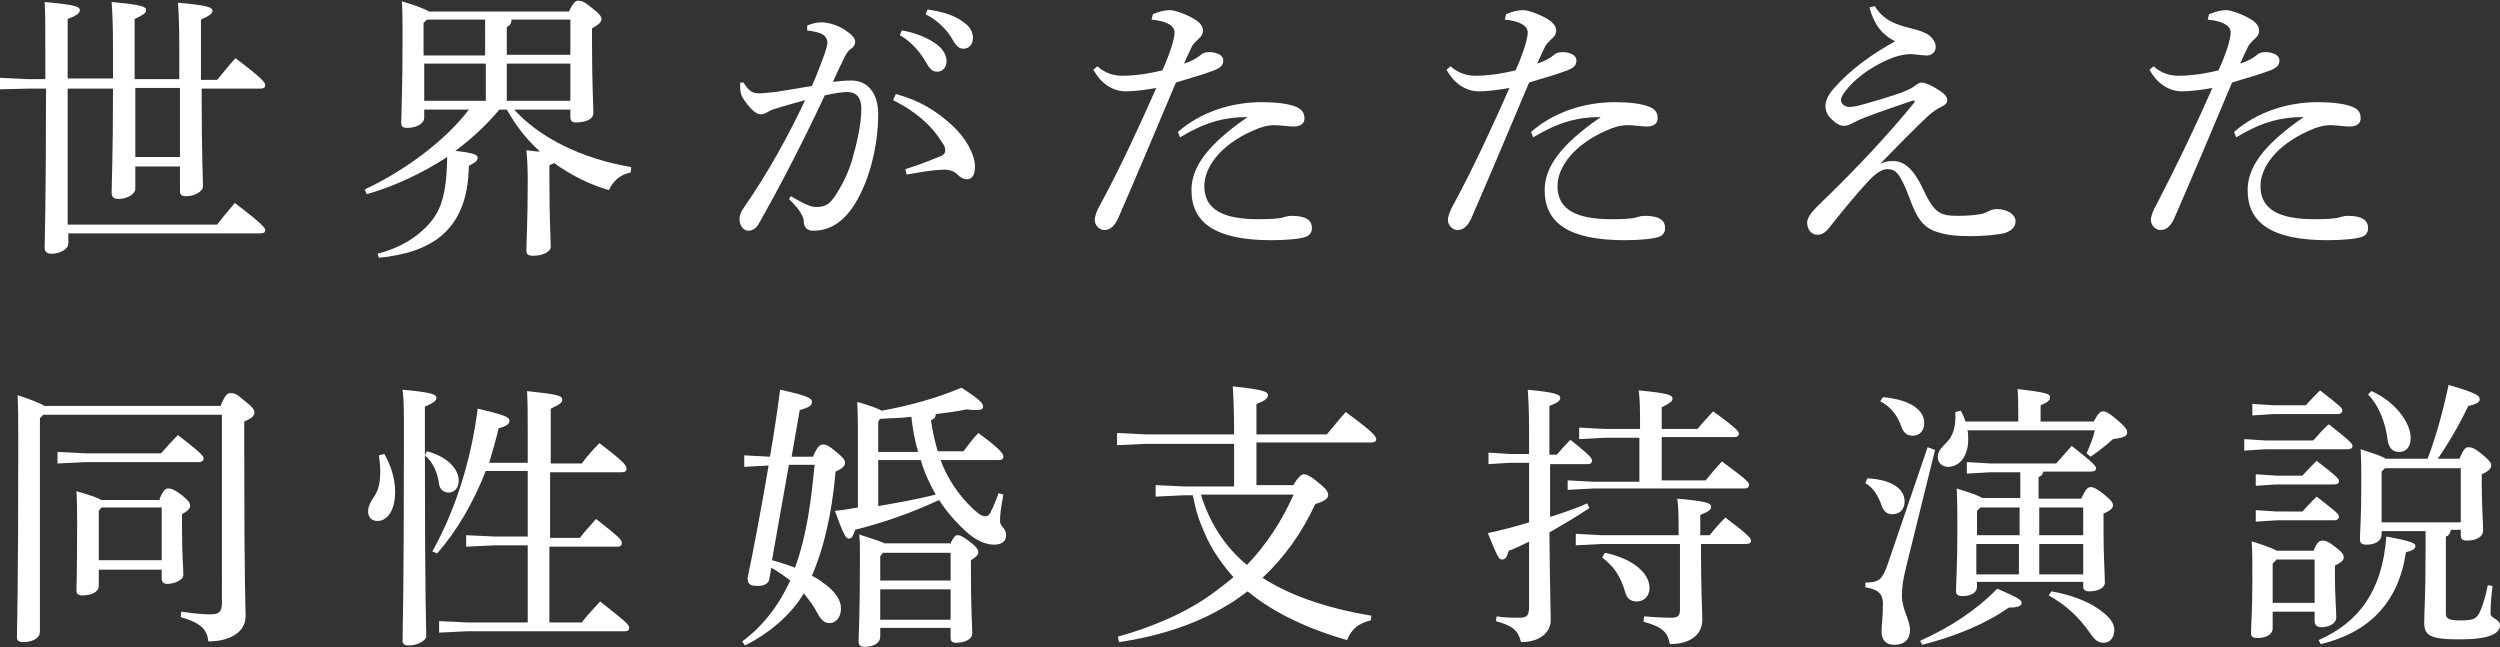
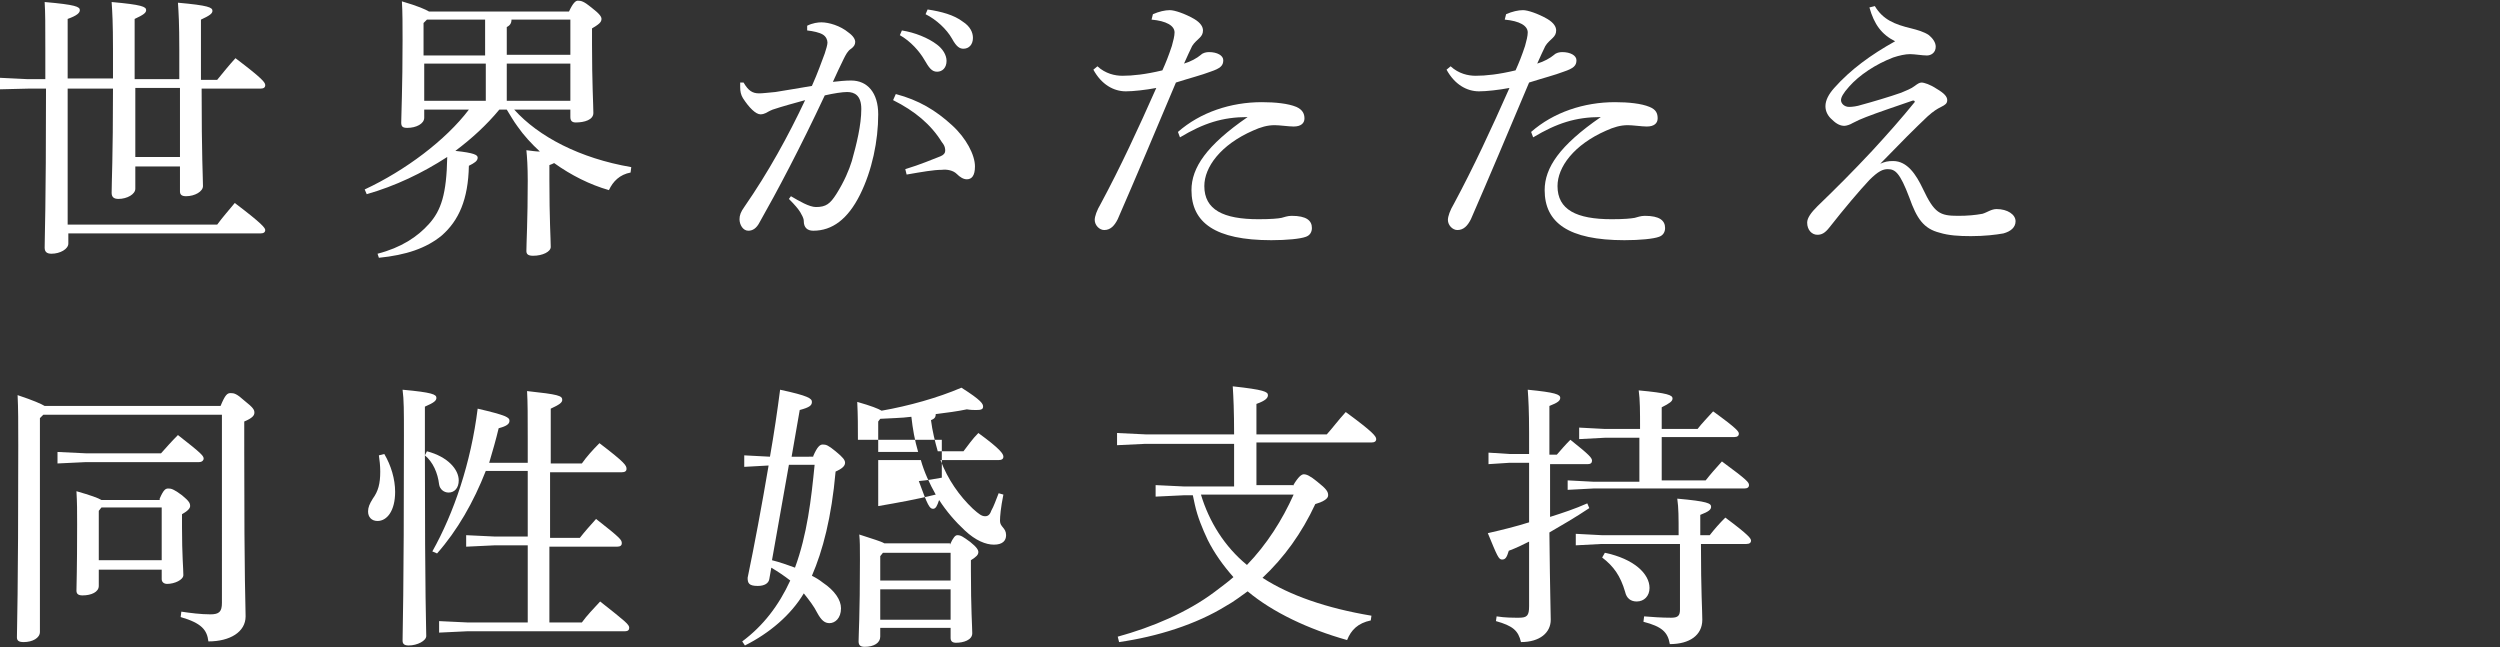
<svg xmlns="http://www.w3.org/2000/svg" version="1.1" id="レイヤー_1" x="0px" y="0px" viewBox="0 0 369.5 95.7" style="enable-background:new 0 0 369.5 95.7;" xml:space="preserve">
  <rect x="0" y="0" width="369.5" height="95.7" fill="#333333" stroke="none" />
  <style type="text/css">
	.st0{fill:#FFFFFF;}
</style>
  <g>
    <path class="st0" d="M29.8,13c0,10.2,0.2,13.3,0.2,14.5c0,0.8-1.2,1.5-2.5,1.5c-0.6,0-0.9-0.2-0.9-0.7v-3.7H20v3.3   c0,0.8-1.2,1.5-2.5,1.5c-0.7,0-1-0.3-1-0.9c0-1.6,0.2-5.2,0.2-15.4h-6.7v20.1h22.1c0.8-1.1,1.7-2.1,2.6-3.2c4.1,3.1,4.5,3.7,4.5,4   s-0.2,0.5-0.7,0.5H10.1V36c0,0.8-1.2,1.5-2.5,1.5c-0.7,0-1-0.3-1-0.9c0-1.7,0.2-5.7,0.2-23.5H4.1L0,13.2v-1.7l4.1,0.2h2.6   c0-1.3,0-2.7,0-4.2c0-3.9,0-5.6-0.1-7.2c4.6,0.4,5.2,0.7,5.2,1.2c0,0.4-0.4,0.8-1.8,1.3v8.8h6.7c0-1.4,0-2.9,0-4.4   c0-3.8-0.1-5.4-0.2-6.9c4.5,0.4,5.1,0.7,5.1,1.2c0,0.4-0.4,0.7-1.7,1.3v8.9h6.6V7.3c0-3.9-0.1-5.4-0.2-6.9c4.5,0.4,5.1,0.7,5.1,1.2   c0,0.4-0.4,0.7-1.7,1.3v4.5v4.4h2.4c0.9-1.1,1.7-2.1,2.7-3.2c4.1,3.1,4.4,3.6,4.4,4c0,0.3-0.2,0.5-0.7,0.5H29.8z M20,13v10.2h6.6   V13H20z" />
    <path class="st0" d="M62.7,16.2v1.2c0,0.9-1.2,1.5-2.5,1.5c-0.7,0-0.9-0.2-0.9-0.8c0-1.1,0.2-5,0.2-12.2c0-2.1,0-4.2-0.1-5.7   c2.4,0.7,3.5,1.2,4,1.5h20.7c0.6-1.3,1-1.6,1.3-1.6c0.5,0,0.9,0.1,2,1c1.3,1,1.5,1.4,1.5,1.7c0,0.5-0.4,0.8-1.4,1.4v2.4   c0,5.6,0.2,9,0.2,10.1c0,1-1.3,1.4-2.6,1.4c-0.5,0-0.8-0.2-0.8-0.8v-1.1H76c3.6,4,9.7,7.2,17.3,8.5l-0.1,0.8   c-1.6,0.3-2.6,1.3-3.2,2.6c-2.8-0.8-5.6-2.2-8.1-4c-0.2,0.1-0.4,0.2-0.7,0.3v2.2c0,5.8,0.2,8.8,0.2,9.9c0,0.7-1.2,1.3-2.6,1.3   c-0.7,0-1-0.2-1-0.7c0-1.1,0.2-4.6,0.2-10.4c0-2.1-0.1-3.5-0.2-4.5c0.8,0.1,1.5,0.2,2,0.2c-1.2-1.1-2.4-2.4-3.3-3.7   c-0.6-0.8-1.1-1.7-1.6-2.5h-1.1c-1.9,2.3-4.1,4.3-6.5,6.1c2.8,0.3,3.3,0.6,3.3,1c0,0.5-0.5,0.8-1.3,1.2c-0.1,5-1.5,8.1-4,10.3   c-2.3,1.9-5.3,2.9-9.3,3.3l-0.2-0.6c3.5-0.9,5.9-2.5,7.6-4.4c1.8-2,2.6-4.4,2.7-9.9c-3.7,2.4-7.7,4.3-11.9,5.5l-0.3-0.7   c6-2.8,12-7.3,15.4-11.8H62.7z M71.8,2.9h-8.7l-0.5,0.5v4.8h9.1V2.9z M71.8,9.4h-9.1v5.5h9.1V9.4z M75.6,2.9c0,0.6-0.3,0.9-0.7,1.1   v4.1h9.4V2.9H75.6z M74.9,14.9h9.4V9.4h-9.4V14.9z" />
    <path class="st0" d="M116.9,29c1.2,0.7,2.7,1.6,3.7,1.6c1.5,0,2.1-0.5,3-1.9c1.2-1.9,1.9-3.6,2.3-4.9c0.7-2.5,1.4-5.3,1.4-7.7   c0-2-1-2.5-2.1-2.5c-0.7,0-2,0.2-3.3,0.5c-3.6,7.7-7.1,14.3-9.6,18.7c-0.5,1-1.1,1.3-1.7,1.3c-0.8,0-1.3-0.9-1.3-1.7   c0-0.6,0.2-1.1,0.7-1.8c3.6-5.2,6.5-10.5,9-15.8c-1.8,0.5-3.3,0.9-4.8,1.4c-0.5,0.2-0.8,0.4-1,0.5c-0.2,0.1-0.5,0.2-0.8,0.2   c-0.7,0-1.7-1-2.6-2.4c-0.3-0.5-0.4-1-0.4-1.6c0-0.2,0-0.4,0-0.7l0.5,0c0.7,1.2,1.3,1.6,2.3,1.6c0.5,0,1.3-0.1,2.4-0.2   c1.8-0.3,3.7-0.6,5.4-0.9c0.9-2,1.4-3.5,1.9-4.8c0.2-0.6,0.4-1.3,0.4-1.6c0-0.4-0.2-0.9-0.7-1.2c-0.5-0.3-1.4-0.5-2.3-0.6l0-0.7   c0.8-0.4,1.6-0.5,2.1-0.5c1.1,0,2.8,0.5,4,1.5c0.7,0.5,1,1,1,1.4c0,0.4-0.2,0.7-0.6,1c-0.5,0.3-0.8,0.9-1.1,1.5   c-0.6,1.2-1,2.1-1.6,3.4c0.9-0.1,1.8-0.2,2.7-0.2c2.4,0,4,1.8,4,5c0,3.9-0.9,8.3-2.7,11.9s-4.1,5.3-6.9,5.3c-0.9,0-1.4-0.5-1.4-1.4   c0-0.5-0.3-0.9-0.5-1.3c-0.3-0.5-0.8-1.1-1.7-2L116.9,29z M133.8,25c2.3-0.7,3.9-1.4,5.2-1.9c0.5-0.2,0.7-0.5,0.7-0.8   c0-0.3,0-0.7-0.5-1.3c-1.6-2.6-4-4.6-7.2-6.2l0.4-0.9c3.4,0.9,5.9,2.4,8.3,4.6c2.1,1.9,3.4,4.4,3.4,6.1c0,1.4-0.5,1.9-1.2,1.9   c-0.5,0-1-0.3-1.5-0.8c-0.5-0.5-1.4-0.7-2.2-0.6c-1.2,0-2.9,0.3-5.2,0.7L133.8,25z M133.3,4.5c1.9,0.3,3.9,1.1,5.2,2.1   c0.8,0.6,1.4,1.5,1.4,2.4c0,1-0.6,1.6-1.4,1.6c-0.8,0-1.2-0.6-1.9-1.8c-0.7-1.2-2-2.7-3.6-3.6L133.3,4.5z M137.1,1.4   c2,0.3,3.9,0.8,5.2,1.8c1.1,0.7,1.5,1.6,1.5,2.4c0,1-0.6,1.6-1.4,1.6c-0.5,0-1-0.2-1.7-1.5c-0.8-1.4-2.3-2.8-3.9-3.6L137.1,1.4z" />
    <path class="st0" d="M170.4,2.1c0.9-0.4,1.8-0.6,2.5-0.6c0.7,0,2.2,0.5,3.6,1.3c1,0.6,1.3,1.2,1.3,1.7c0,0.5-0.2,0.8-0.5,1.1   c-0.3,0.3-0.8,0.7-1.1,1.2c-0.4,0.8-0.7,1.5-1.2,2.6c1-0.3,1.9-0.8,2.5-1.3c0.3-0.3,0.8-0.4,1.2-0.4c1.2,0,2.1,0.5,2.1,1.2   c0,0.8-0.4,1.2-1.9,1.7c-1.3,0.5-2.9,0.9-5.1,1.6c-3.2,7.6-5.9,14-8.6,20.2c-0.5,1-1.1,1.6-2,1.6c-0.7,0-1.4-0.7-1.4-1.5   c0-0.5,0.3-1.4,0.9-2.4c2.9-5.4,5.5-11,8.2-17.1c-1.6,0.3-3.4,0.5-4.5,0.5c-1.8,0-3.6-1-4.8-3.2l0.6-0.5c1.2,1.1,2.6,1.4,3.7,1.4   c1.5,0,3.4-0.2,5.9-0.8c0.5-1.1,0.9-2.1,1.4-3.6c0.2-0.7,0.4-1.5,0.4-2c0-1-1.2-1.7-3.4-1.9L170.4,2.1z M174.1,19.5   c3.3-2.9,7.8-4.4,12.4-4.4c2,0,3.9,0.2,5.1,0.7c0.9,0.4,1.2,1,1.2,1.7c0,0.7-0.5,1.2-1.6,1.2c-0.7,0-2.1-0.2-2.8-0.2   c-1.1,0-2.1,0.3-3.2,0.8c-4.8,2.1-7.2,5.4-7.2,8.2c0,3.5,2.8,4.9,8,4.9c1.9,0,2.9-0.1,3.4-0.2c0.4-0.1,0.9-0.3,1.5-0.3   c2.2,0,3,0.7,3,1.8c0,0.6-0.3,1.1-0.9,1.3c-0.8,0.3-2.8,0.5-5.1,0.5c-8.3,0-11.8-2.6-11.8-7.4c0-3.3,2.2-6.6,8.3-10.8   c-3.7,0-6.5,0.9-10,3L174.1,19.5z" />
    <path class="st0" d="M222.6,2.1c0.9-0.4,1.8-0.6,2.5-0.6c0.7,0,2.2,0.5,3.6,1.3c1,0.6,1.3,1.2,1.3,1.7c0,0.5-0.2,0.8-0.5,1.1   c-0.3,0.3-0.8,0.7-1.1,1.2c-0.4,0.8-0.7,1.5-1.2,2.6c1-0.3,1.9-0.8,2.5-1.3c0.3-0.3,0.8-0.4,1.2-0.4c1.2,0,2.1,0.5,2.1,1.2   c0,0.8-0.4,1.2-1.9,1.7c-1.3,0.5-2.9,0.9-5.1,1.6c-3.2,7.6-5.9,14-8.6,20.2c-0.5,1-1.1,1.6-2,1.6c-0.7,0-1.4-0.7-1.4-1.5   c0-0.5,0.3-1.4,0.9-2.4c2.9-5.4,5.5-11,8.2-17.1c-1.6,0.3-3.4,0.5-4.5,0.5c-1.8,0-3.6-1-4.8-3.2l0.6-0.5c1.2,1.1,2.6,1.4,3.7,1.4   c1.5,0,3.4-0.2,5.9-0.8c0.5-1.1,0.9-2.1,1.4-3.6c0.2-0.7,0.4-1.5,0.4-2c0-1-1.2-1.7-3.4-1.9L222.6,2.1z M226.3,19.5   c3.3-2.9,7.8-4.4,12.4-4.4c2,0,3.9,0.2,5.1,0.7c1,0.4,1.2,1,1.2,1.7c0,0.7-0.5,1.2-1.6,1.2c-0.7,0-2.1-0.2-2.8-0.2   c-1.1,0-2.1,0.3-3.2,0.8c-4.8,2.1-7.2,5.4-7.2,8.2c0,3.5,2.8,4.9,8,4.9c1.9,0,2.8-0.1,3.4-0.2c0.4-0.1,0.9-0.3,1.5-0.3   c2.2,0,3,0.7,3,1.8c0,0.6-0.3,1.1-0.9,1.3c-0.8,0.3-2.8,0.5-5.1,0.5c-8.3,0-11.8-2.6-11.8-7.4c0-3.3,2.2-6.6,8.3-10.8   c-3.7,0-6.5,0.9-10,3L226.3,19.5z" />
    <path class="st0" d="M277.1,0.9c1.2,2,2.9,2.7,5.4,3.3c0.8,0.2,1.9,0.5,2.6,1c0.6,0.5,1,1.1,1,1.7c0,0.9-0.7,1.3-1.3,1.3   c-0.7,0-1.8-0.2-2.5-0.2c-0.7,0-1.6,0.2-2.5,0.5c-2.6,1-5,2.6-6.5,4.3c-0.9,1-1.2,1.6-1.2,2c0,0.5,0.5,1,1.2,1   c0.5,0,1.2-0.1,1.8-0.3c1.5-0.4,4.2-1.2,5.9-1.8c0.7-0.3,1.5-0.6,2-1c0.4-0.3,0.7-0.5,1-0.5c0.4,0,1.3,0.3,2.2,0.9   c1.2,0.7,1.6,1.2,1.6,1.7c0,0.5-0.3,0.7-0.9,1c-0.6,0.3-1.1,0.6-2,1.4c-2,1.9-3.7,3.6-7,7c0.7-0.3,1.1-0.4,1.9-0.4   c2.1,0,3.4,2,4.4,4.1c1.7,3.6,2.5,4,5.2,4c1.4,0,2.5-0.1,3.6-0.3c0.7-0.2,1.3-0.7,2.1-0.7c1.6,0,2.8,0.8,2.8,1.8   c0,0.9-0.7,1.5-1.8,1.8c-1.1,0.2-2.8,0.4-4.8,0.4c-1.8,0-3.3-0.1-4.6-0.5c-2.4-0.6-3.4-2.1-4.5-5.2c-1.4-3.7-2.1-4.2-3.2-4.2   c-0.7,0-1.4,0.3-2.7,1.6c-1.5,1.6-3.7,4.2-5.9,7c-0.7,0.9-1.2,1.1-1.8,1.1c-0.8,0-1.5-0.7-1.5-1.8c0-0.7,0.6-1.5,1.5-2.4   c2.8-2.7,5.3-5.2,8.1-8.2c2.4-2.6,4.5-5,6.2-7.1c0.1-0.1,0.1-0.1,0.1-0.2c0-0.1-0.2-0.2-0.4-0.1c-2.6,0.9-5,1.7-6.8,2.4   c-0.8,0.3-1.2,0.5-2,0.9c-0.3,0.2-0.9,0.4-1.2,0.4c-0.5,0-1.1-0.2-1.8-0.9c-0.6-0.5-1-1.2-1-2c0-0.9,0.5-1.8,1.3-2.7   c2.4-2.7,5.4-4.9,9-6.9c-2-1-3.1-2.5-3.8-5L277.1,0.9z" />
-     <path class="st0" d="M326.5,2.1c1-0.4,1.8-0.6,2.5-0.6s2.2,0.5,3.6,1.3c1,0.6,1.3,1.2,1.3,1.7c0,0.5-0.2,0.8-0.5,1.1   c-0.3,0.3-0.8,0.7-1.1,1.2c-0.4,0.8-0.7,1.5-1.2,2.6c1-0.3,1.9-0.8,2.5-1.3c0.3-0.3,0.8-0.4,1.2-0.4c1.2,0,2.1,0.5,2.1,1.2   c0,0.8-0.4,1.2-1.9,1.7c-1.3,0.5-2.9,0.9-5.1,1.6c-3.2,7.6-5.9,14-8.6,20.2c-0.5,1-1.1,1.6-2,1.6c-0.7,0-1.4-0.7-1.4-1.5   c0-0.5,0.3-1.4,0.9-2.4c2.8-5.4,5.5-11,8.2-17.1c-1.6,0.3-3.4,0.5-4.5,0.5c-1.8,0-3.6-1-4.8-3.2l0.6-0.5c1.2,1.1,2.6,1.4,3.7,1.4   c1.5,0,3.4-0.2,5.9-0.8c0.5-1.1,0.9-2.1,1.4-3.6c0.2-0.7,0.4-1.5,0.4-2c0-1-1.2-1.7-3.4-1.9L326.5,2.1z M330.2,19.5   c3.3-2.9,7.8-4.4,12.4-4.4c2,0,3.9,0.2,5.1,0.7c1,0.4,1.2,1,1.2,1.7c0,0.7-0.5,1.2-1.6,1.2c-0.7,0-2.1-0.2-2.8-0.2   c-1.1,0-2.1,0.3-3.2,0.8c-4.8,2.1-7.2,5.4-7.2,8.2c0,3.5,2.8,4.9,8,4.9c1.9,0,2.9-0.1,3.4-0.2c0.4-0.1,0.9-0.3,1.5-0.3   c2.2,0,3,0.7,3,1.8c0,0.6-0.3,1.1-0.9,1.3c-0.8,0.3-2.8,0.5-5.1,0.5c-8.3,0-11.8-2.6-11.8-7.4c0-3.3,2.2-6.6,8.3-10.8   c-3.7,0-6.5,0.9-10,3L330.2,19.5z" />
    <path class="st0" d="M6.4,61.3l-0.5,0.5v31.6c0,0.9-1.1,1.5-2.4,1.5c-0.7,0-1-0.2-1-0.7c0-1.2,0.2-6.2,0.2-28.3   c0-3.5,0-5.5-0.1-7.5c2.4,0.8,3.5,1.3,4,1.6h26c0.7-1.7,1-1.9,1.5-1.9c0.5,0,0.9,0.1,2,1.1c1.4,1.1,1.5,1.4,1.5,1.8   s-0.3,0.8-1.5,1.3V67c0,19.7,0.2,22.3,0.2,24.1c0,2.3-2.3,3.7-5.5,3.7c-0.2-1.7-1-2.7-4.1-3.6l0.1-0.8c1.3,0.2,2.9,0.4,4.3,0.4   c1.3,0,1.7-0.4,1.7-1.7V61.3H6.4z M12.7,67h11.1c0.8-0.9,1.6-1.8,2.5-2.7c3.6,2.8,3.8,3.1,3.8,3.5c0,0.2-0.2,0.5-0.7,0.5H12.7   l-4.2,0.2v-1.7L12.7,67z M23.6,73.7c0.6-1.4,0.9-1.5,1.3-1.5c0.4,0,0.8,0.1,2,1c1.1,0.9,1.2,1.2,1.2,1.6c0,0.3-0.3,0.7-1.2,1.2v1.9   c0,4.2,0.2,6.1,0.2,7.1c0,0.7-1.3,1.3-2.4,1.3c-0.5,0-0.8-0.3-0.8-0.7v-1.4h-9.3v2.4c0,0.9-1.1,1.4-2.4,1.4c-0.6,0-0.9-0.2-0.9-0.7   c0-0.9,0.1-2.8,0.1-9.8c0-2.1,0-3.1-0.1-4.9c2.1,0.6,3.2,1,3.7,1.3H23.6z M14.6,75.5v7.3h9.3V75H15L14.6,75.5z" />
    <path class="st0" d="M56.8,67.1c1,1.7,1.6,3.7,1.6,5.6c0,2.8-1.2,4.3-2.6,4.3c-0.9,0-1.4-0.6-1.4-1.4c0-0.6,0.2-1.1,0.7-1.9   c0.8-1.1,1.1-2.2,1.1-4c0-0.9-0.1-1.7-0.2-2.4L56.8,67.1z M63.1,66.7c3.1,0.8,4.7,2.7,4.7,4.3c0,1.1-0.6,1.8-1.5,1.8   c-0.7,0-1.3-0.5-1.4-1.2c-0.2-1.7-0.9-3.3-2.1-4.3c0,21.6,0.2,25.4,0.2,26.7c0,0.7-1.3,1.4-2.6,1.4c-0.6,0-0.9-0.2-0.9-0.7   c0-1.9,0.2-5.9,0.2-30.4c0-3.6,0-5.2-0.2-6.7c4.4,0.4,5,0.7,5,1.2c0,0.4-0.3,0.7-1.7,1.3v4.3v2.9L63.1,66.7z M78,80.6h-4.9   l-4.2,0.2v-1.7l4.2,0.2H78v-9.7h-6.2c-1.8,4.6-4.2,8.8-7.2,12.2l-0.7-0.3c3.2-5.7,5.7-13.1,6.7-21.1c4.3,1,4.7,1.3,4.7,1.8   c0,0.5-0.5,0.8-1.6,1.1c-0.4,1.7-0.9,3.4-1.4,5.1H78v-3.4c0-3.5,0-5.5-0.1-7.2c4.7,0.5,5.2,0.7,5.2,1.3c0,0.4-0.4,0.7-1.7,1.3v8.1   H86c0.7-1,1.6-2,2.6-3c3.8,2.9,4,3.3,4,3.8c0,0.3-0.2,0.5-0.7,0.5H81.3v9.7h4.4c0.7-0.9,1.5-1.8,2.4-2.8c3.7,2.9,3.8,3.1,3.8,3.6   c0,0.3-0.2,0.5-0.7,0.5h-10v11.2h4.8c0.8-1.1,1.6-1.9,2.7-3.1c3.8,3,4.3,3.4,4.3,3.9c0,0.3-0.2,0.5-0.6,0.5H69.1l-4.2,0.2v-1.7   l4.2,0.2H78V80.6z" />
-     <path class="st0" d="M120.2,67.4c0.6-1.4,1-1.7,1.4-1.7c0.5,0,0.8,0.1,1.9,1c1.1,0.9,1.4,1.3,1.4,1.7c0,0.5-0.5,0.9-1.4,1.3   c-0.6,6.8-1.9,11.7-3.5,15.4c0.6,0.3,1.1,0.6,1.6,1c1.8,1.2,2.7,2.6,2.7,3.8c0,1.5-0.9,2.2-1.7,2.2c-0.7,0-1.2-0.4-1.8-1.5   c-0.5-1-1.2-1.9-2-2.9c-1.9,3.2-5.1,5.9-8.7,7.7l-0.4-0.6c3.1-2.3,5.4-5.3,7.1-9c-0.9-0.7-1.8-1.3-2.8-1.9l-0.3,1.7   c-0.1,0.6-0.7,1-1.7,1c-1.3,0-1.5-0.4-1.5-1.2c1-4.8,2.1-10.7,3.1-16.6l-3.6,0.2v-1.7l3.8,0.2c0.6-3.4,1.1-6.8,1.5-9.9   c4.2,0.9,4.7,1.3,4.7,1.8c0,0.5-0.3,0.8-1.8,1.2l-1.2,6.9H120.2z M114.1,82.8c1.2,0.3,2.3,0.7,3.4,1.1c1.8-4.9,2.4-10.1,2.9-15.2   h-3.8L114.1,82.8z M126.8,65c0-1.9,0-3.6-0.1-5.6c2.1,0.6,3.1,1,3.6,1.3c4-0.7,8.3-1.9,11.8-3.4c3,1.9,3.2,2.4,3.2,2.8   c0,0.4-0.3,0.5-1,0.5c-0.4,0-0.8,0-1.4-0.1c-1.4,0.3-3,0.5-4.6,0.7c0,0.5-0.2,0.7-0.7,0.9c0.2,1.6,0.6,3.2,1,4.6h3.8   c0.7-0.9,1.3-1.8,2.2-2.7c3.3,2.4,3.7,3.1,3.7,3.5c0,0.3-0.2,0.5-0.7,0.5h-8.6c1.1,2.9,2.8,5.3,4.8,7.2c0.9,0.8,1.3,1.1,1.8,1.1   c0.4,0,0.7-0.2,0.9-0.8c0.4-0.7,0.7-1.6,1.1-2.6l0.7,0.2c-0.4,2-0.5,3.2-0.5,3.9c0,0.9,0.9,1,0.9,2.1c0,0.8-0.5,1.4-1.8,1.4   c-1.2,0-2.7-0.6-4.3-2.1c-1.4-1.3-2.7-2.8-3.8-4.5c-4.5,2.1-8.5,3.4-12.4,4.4c-0.3,0.9-0.5,1.3-0.9,1.3c-0.5,0-0.8-0.5-2.1-4.1   c1.2-0.1,2.3-0.3,3.4-0.5V65z M140.4,80.5c0.5-1.1,0.8-1.4,1.1-1.4c0.5,0,0.8,0.2,1.9,1c1,0.8,1.2,1.2,1.2,1.5   c0,0.4-0.3,0.7-1.1,1.2v1.4c0,6,0.2,8.4,0.2,9.4c0,1-1.3,1.4-2.4,1.4c-0.5,0-0.8-0.2-0.8-0.7v-1.5h-10.4v1.3c0,0.9-0.9,1.5-2.3,1.5   c-0.6,0-0.9-0.2-0.9-0.8c0-1,0.2-3.8,0.2-12.1c0-1.9,0-2.7-0.1-3.7c2.1,0.7,3.2,1,3.7,1.3H140.4z M135.7,66.8   c-0.5-1.7-0.8-3.4-1-5.2c-1.5,0.2-3.1,0.2-4.6,0.3l-0.3,0.4v4.5H135.7z M129.8,74.8c2.9-0.5,5.7-1,8.5-1.7   c-0.9-1.6-1.7-3.3-2.2-5.1h-6.3V74.8z M130.1,82.2v3.6h10.4v-4.1h-10L130.1,82.2z M140.5,87.1h-10.4v4.5h10.4V87.1z" />
+     <path class="st0" d="M120.2,67.4c0.6-1.4,1-1.7,1.4-1.7c0.5,0,0.8,0.1,1.9,1c1.1,0.9,1.4,1.3,1.4,1.7c0,0.5-0.5,0.9-1.4,1.3   c-0.6,6.8-1.9,11.7-3.5,15.4c0.6,0.3,1.1,0.6,1.6,1c1.8,1.2,2.7,2.6,2.7,3.8c0,1.5-0.9,2.2-1.7,2.2c-0.7,0-1.2-0.4-1.8-1.5   c-0.5-1-1.2-1.9-2-2.9c-1.9,3.2-5.1,5.9-8.7,7.7l-0.4-0.6c3.1-2.3,5.4-5.3,7.1-9c-0.9-0.7-1.8-1.3-2.8-1.9l-0.3,1.7   c-0.1,0.6-0.7,1-1.7,1c-1.3,0-1.5-0.4-1.5-1.2c1-4.8,2.1-10.7,3.1-16.6l-3.6,0.2v-1.7l3.8,0.2c0.6-3.4,1.1-6.8,1.5-9.9   c4.2,0.9,4.7,1.3,4.7,1.8c0,0.5-0.3,0.8-1.8,1.2l-1.2,6.9H120.2z M114.1,82.8c1.2,0.3,2.3,0.7,3.4,1.1c1.8-4.9,2.4-10.1,2.9-15.2   h-3.8L114.1,82.8z M126.8,65c0-1.9,0-3.6-0.1-5.6c2.1,0.6,3.1,1,3.6,1.3c4-0.7,8.3-1.9,11.8-3.4c3,1.9,3.2,2.4,3.2,2.8   c0,0.4-0.3,0.5-1,0.5c-0.4,0-0.8,0-1.4-0.1c-1.4,0.3-3,0.5-4.6,0.7c0,0.5-0.2,0.7-0.7,0.9c0.2,1.6,0.6,3.2,1,4.6h3.8   c0.7-0.9,1.3-1.8,2.2-2.7c3.3,2.4,3.7,3.1,3.7,3.5c0,0.3-0.2,0.5-0.7,0.5h-8.6c1.1,2.9,2.8,5.3,4.8,7.2c0.9,0.8,1.3,1.1,1.8,1.1   c0.4,0,0.7-0.2,0.9-0.8c0.4-0.7,0.7-1.6,1.1-2.6l0.7,0.2c-0.4,2-0.5,3.2-0.5,3.9c0,0.9,0.9,1,0.9,2.1c0,0.8-0.5,1.4-1.8,1.4   c-1.2,0-2.7-0.6-4.3-2.1c-1.4-1.3-2.7-2.8-3.8-4.5c-0.3,0.9-0.5,1.3-0.9,1.3c-0.5,0-0.8-0.5-2.1-4.1   c1.2-0.1,2.3-0.3,3.4-0.5V65z M140.4,80.5c0.5-1.1,0.8-1.4,1.1-1.4c0.5,0,0.8,0.2,1.9,1c1,0.8,1.2,1.2,1.2,1.5   c0,0.4-0.3,0.7-1.1,1.2v1.4c0,6,0.2,8.4,0.2,9.4c0,1-1.3,1.4-2.4,1.4c-0.5,0-0.8-0.2-0.8-0.7v-1.5h-10.4v1.3c0,0.9-0.9,1.5-2.3,1.5   c-0.6,0-0.9-0.2-0.9-0.8c0-1,0.2-3.8,0.2-12.1c0-1.9,0-2.7-0.1-3.7c2.1,0.7,3.2,1,3.7,1.3H140.4z M135.7,66.8   c-0.5-1.7-0.8-3.4-1-5.2c-1.5,0.2-3.1,0.2-4.6,0.3l-0.3,0.4v4.5H135.7z M129.8,74.8c2.9-0.5,5.7-1,8.5-1.7   c-0.9-1.6-1.7-3.3-2.2-5.1h-6.3V74.8z M130.1,82.2v3.6h10.4v-4.1h-10L130.1,82.2z M140.5,87.1h-10.4v4.5h10.4V87.1z" />
    <path class="st0" d="M191.1,71.8c0.8-1.4,1.3-1.7,1.6-1.7c0.4,0,0.9,0.2,2,1.1c1.4,1.1,1.6,1.5,1.6,2c0,0.5-0.6,0.9-1.9,1.3   c-2,4.3-4.6,7.9-7.8,10.9c4,2.6,9.5,4.5,16.1,5.6l-0.1,0.7c-1.9,0.4-2.9,1.4-3.5,2.9c-5.7-1.6-11-4.1-14.7-7.2   c-1,0.7-2,1.5-3.1,2.1c-4.5,2.8-10.3,4.6-15.9,5.4l-0.2-0.8c5.1-1.4,10.3-3.6,14.3-6.6c0.9-0.7,1.9-1.4,2.8-2.2   c-1.5-1.7-2.8-3.5-3.8-5.5c-0.8-1.7-1.5-3.4-1.9-5.2c-0.1-0.5-0.2-1-0.3-1.4H175l-4.2,0.2v-1.7l4.2,0.2h7.4v-6.3h-13.1l-4.2,0.2V64   l4.2,0.2h13.1c0-3.5-0.1-5.5-0.2-7.1c4.6,0.5,5.2,0.8,5.2,1.3c0,0.4-0.3,0.8-1.7,1.3v4.5h10.4c0.9-1,1.7-2.1,2.8-3.3   c4.1,3,4.5,3.6,4.5,4c0,0.3-0.2,0.5-0.7,0.5h-17v6.3H191.1z M177.5,73.1c1.2,4,3.5,7.7,6.8,10.4c2.9-3,5.2-6.6,6.9-10.4H177.5z" />
    <path class="st0" d="M226.1,80c-1,0.5-2,1-3.1,1.4c-0.3,1-0.5,1.3-1,1.3c-0.5,0-0.7-0.5-2.1-3.9c2.2-0.5,4.2-1,6.1-1.6v-8.8h-2.9   l-3.1,0.2v-1.7l3.1,0.2h2.9V64c0-3.3-0.1-5-0.2-6.4c4.1,0.4,4.8,0.7,4.8,1.2c0,0.4-0.3,0.7-1.6,1.2v4.1v3.1h1.1   c0.7-0.8,1.2-1.4,2-2.2c2.9,2.3,3.2,2.7,3.2,3.1c0,0.3-0.2,0.5-0.6,0.5h-5.6c0,2.6,0,5.2,0,7.8c1.9-0.6,3.7-1.2,5.5-2l0.3,0.7   c-2.1,1.4-4,2.5-5.9,3.6c0.1,9.7,0.2,11.6,0.2,12.9c0,1.9-1.6,3.3-4.4,3.3c-0.4-1.7-1.2-2.4-3.7-3.1l0.1-0.7   c1.2,0.2,2.4,0.2,3.3,0.2c1.2,0,1.5-0.3,1.5-1.7V80z M242.4,64.7h-5.2l-3.8,0.2v-1.7l3.8,0.2h5.2c0-2.6,0-4.3-0.2-5.7   c4.3,0.4,5,0.7,5,1.2c0,0.4-0.4,0.7-1.6,1.3v3.2h5.3c0.7-0.9,1.4-1.6,2.3-2.6c3.6,2.6,3.8,3,3.8,3.3c0,0.3-0.2,0.5-0.7,0.5h-10.7   v6.4h6.5c0.7-0.9,1.5-1.8,2.4-2.8c3.8,2.8,4,3.1,4,3.5c0,0.3-0.2,0.5-0.7,0.5h-22.3l-3.8,0.2V71l3.8,0.2h6.8V64.7z M248.1,79.1   c0-2.7,0-4-0.2-5.4c4.5,0.4,5,0.7,5,1.2c0,0.4-0.3,0.7-1.6,1.2v3h1.4c0.7-0.9,1.4-1.7,2.3-2.6c3.5,2.6,3.8,3.1,3.8,3.4   c0,0.3-0.2,0.5-0.7,0.5h-6.7c0,7.1,0.2,9.8,0.2,11.2c0,2.3-1.9,3.6-4.8,3.6c-0.3-1.8-1.2-2.6-3.9-3.3l0.1-0.8   c1.2,0.1,2.6,0.2,4,0.2c1,0,1.3-0.3,1.3-1.2v-9.7h-11.6l-3.8,0.2v-1.7l3.8,0.2H248.1z M237.2,81.7c4.3,0.9,6.6,3.1,6.6,5.2   c0,1.2-0.8,2-1.9,2c-0.9,0-1.5-0.5-1.7-1.4c-0.7-2.4-1.7-3.8-3.4-5.1L237.2,81.7z" />
-     <path class="st0" d="M276,70.7c4,0.2,5.5,1.8,5.5,3.4c0,1.2-0.7,1.9-1.8,1.9c-0.8,0-1.3-0.4-1.6-1.3c-0.5-1.4-1.2-2.6-2.4-3.3   L276,70.7z M286,66.5l-4.2,17c-0.5,2-0.7,3.2-0.7,4.5c0,2.1,1.2,3.6,1.2,5.1c0,1.3-0.7,2.2-2.4,2.2c-1.2,0-1.8-0.8-1.8-1.9   c0-1.1,0.2-2.4,0.2-4.2c0-1.4-0.7-2.1-2.6-2.4l0-0.7c2.1,0,2.5-0.5,3.3-2.7l5.9-17.3L286,66.5z M278.3,58.7   c4.4,0.4,6.1,2.1,6.1,3.8c0,1.2-0.7,1.9-1.7,1.9c-0.9,0-1.4-0.5-1.7-1.4c-0.6-1.7-1.6-2.9-3.1-3.7L278.3,58.7z M283.8,94.7   c4.3-1.9,8.3-4.5,11.4-7.7c3.2,1.4,3.6,1.7,3.6,2.1s-0.4,0.7-1.9,0.7c-3.4,2.4-8,4.3-12.8,5.5L283.8,94.7z M309.4,62.4   c0.7-1.3,1-1.6,1.4-1.6c0.4,0,0.8,0.1,2.4,1.5c1,0.9,1.2,1.2,1.2,1.6c0,0.5-0.4,0.8-2.1,1c-1,0.9-2,1.7-3.3,2.6l-0.6-0.5   c0.6-1.4,1-2.3,1.2-3.4h-18.8c0.1,0.5,0.1,0.9,0.1,1.4c0,2.3-1.2,4-3,4c-0.8,0-1.5-0.6-1.5-1.4c0-0.7,0.3-1.2,1.1-2   c1.2-1.1,1.6-2.5,1.5-4.7l0.8-0.2c0.3,0.5,0.5,1,0.7,1.6h7.8v-0.8c0-1.9,0-2.6-0.1-4c4.2,0.5,4.8,0.7,4.8,1.2   c0,0.4-0.2,0.7-1.4,1.2v2.4H309.4z M298.4,69.8h-4.2l-3.5,0.2v-1.7l3.5,0.2h9.7c0.7-0.8,1.4-1.6,2.3-2.6c3.3,2.6,3.6,3,3.6,3.3   c0,0.3-0.2,0.5-0.7,0.5h-7.1c-0.1,0.5-0.4,0.7-0.7,0.8v3.2h6.3c0.7-1.5,1-1.7,1.4-1.7c0.5,0,0.8,0.2,1.9,1c1.2,1,1.4,1.3,1.4,1.7   c0,0.4-0.4,0.8-1.4,1.2v2.6c0,4,0.2,6.2,0.2,7.6c0,0.8-1,1.3-2.3,1.3c-0.6,0-0.9-0.2-0.9-0.7v-0.7h-15.7v0.7c0,0.9-0.9,1.4-2.1,1.4   c-0.7,0-1-0.2-1-0.7c0-1.2,0.2-3.6,0.2-9.4c0-2.2,0-3.6-0.1-5.8c2.3,0.7,3.3,1.1,3.8,1.4h5.6V69.8z M298.4,75h-5.7l-0.5,0.5v3.6   h6.3V75z M298.4,80.4h-6.3v4.5h6.3V80.4z M307.9,79.1V75h-6.5v4.1H307.9z M307.9,84.9v-4.5h-6.5v4.5H307.9z M303.2,87.4   c2.8,0.5,5.2,1.4,6.8,2.5c1.8,1.2,2.5,2.2,2.5,3.2c0,1.2-0.7,1.9-1.6,1.9c-0.7,0-1.2-0.3-1.9-1.3c-1.8-2.6-3.7-4.3-6.2-5.7   L303.2,87.4z" />
-     <path class="st0" d="M341.9,65.1c0.7-0.8,1.4-1.6,2.3-2.4c3.3,2.6,3.5,2.9,3.5,3.2c0,0.3-0.2,0.5-0.7,0.5h-12.2l-3.1,0.2v-1.7   l3.1,0.2H341.9z M341.9,81.5c0.5-1.3,0.9-1.6,1.3-1.6c0.5,0,0.9,0.1,1.9,0.9c1.2,0.9,1.3,1.2,1.3,1.6s-0.3,0.7-1.3,1.2v1.6   c0,2.9,0.2,4.8,0.2,6.1c0,0.8-1,1.4-2.2,1.4c-0.6,0-1-0.3-1-0.9v-1.4h-6.2v2.5c0,0.8-0.9,1.4-2.2,1.4c-0.7,0-1-0.2-1-0.7   c0-1,0.2-3.1,0.2-8.1c0-2.7,0-4-0.1-5.5c2.2,0.7,3.2,1.1,3.7,1.4H341.9z M340.8,59.9c0.7-0.8,1.3-1.4,2.1-2.2   c3.1,2.4,3.3,2.6,3.3,3c0,0.2-0.2,0.5-0.7,0.5H336l-3.1,0.2v-1.7l3.1,0.2H340.8z M340.3,70.3c0.7-0.8,1.3-1.4,2.1-2.2   c3.1,2.4,3.3,2.7,3.3,3c0,0.3-0.2,0.5-0.7,0.5h-8.5l-3.1,0.2v-1.7l3.1,0.2H340.3z M340.3,75.6c0.7-0.8,1.3-1.4,2.1-2.2   c3.1,2.4,3.3,2.6,3.3,3c0,0.2-0.2,0.5-0.7,0.5h-8.5l-3.1,0.2v-1.7l3.1,0.2H340.3z M336.4,82.8l-0.5,0.5v5.8h6.2v-6.4H336.4z    M342.7,94.6c5.9-2.6,9.4-7.2,10-15.3c3.8,0.7,4.3,1,4.3,1.4s-0.4,0.7-1.4,0.9c-1.1,7.5-5.5,11.9-12.6,13.6L342.7,94.6z    M362.2,78.5c-0.1,0.4-0.3,0.7-0.7,0.8v11.4c0,0.7,0.4,1,2.1,1c1.9,0,2.4-0.2,2.9-1.2c0.5-1.1,0.9-2.5,1.2-4l0.7,0.1   c-0.2,1.6-0.3,3-0.3,4.1c0,0.7,1.4,0.8,1.4,1.7c0,1.3-1.7,2.1-6,2.1c-4.4,0-5.2-0.6-5.2-2.5c0-1.7,0.2-3.5,0.2-10.7v-2.8H352V79   c0,0.9-0.9,1.5-2.2,1.5c-0.7,0-1-0.2-1-0.8c0-1.2,0.2-2.9,0.2-8.4c0-1.8,0-3.2-0.1-4.9c2.2,0.7,3.3,1.1,3.7,1.4h6.2   c1.2-3.1,2.3-7.1,3.1-10.9c4.2,1.2,4.6,1.6,4.6,2.1c0,0.4-0.3,0.7-1.7,1c-1.2,2.6-2.9,5.5-4.5,7.8h3.2c0.6-1.4,0.9-1.7,1.3-1.7   c0.5,0,0.9,0.1,2,1c1.2,1,1.4,1.3,1.4,1.7c0,0.4-0.3,0.8-1.4,1.3v1.5c0,3.3,0.2,5.2,0.2,6.8c0,1-1.1,1.5-2.4,1.5   c-0.6,0-0.9-0.2-0.9-0.8v-0.8H362.2z M350.5,57.8c3.8,1.7,5.8,4.9,5.8,6.9c0,1.4-0.7,2.1-1.7,2.1c-0.9,0-1.5-0.5-1.7-1.7   c-0.3-2.7-1.4-5.3-2.9-6.8L350.5,57.8z M363.7,69.2h-11.2l-0.5,0.5v7.5h11.7V69.2z" />
  </g>
</svg>